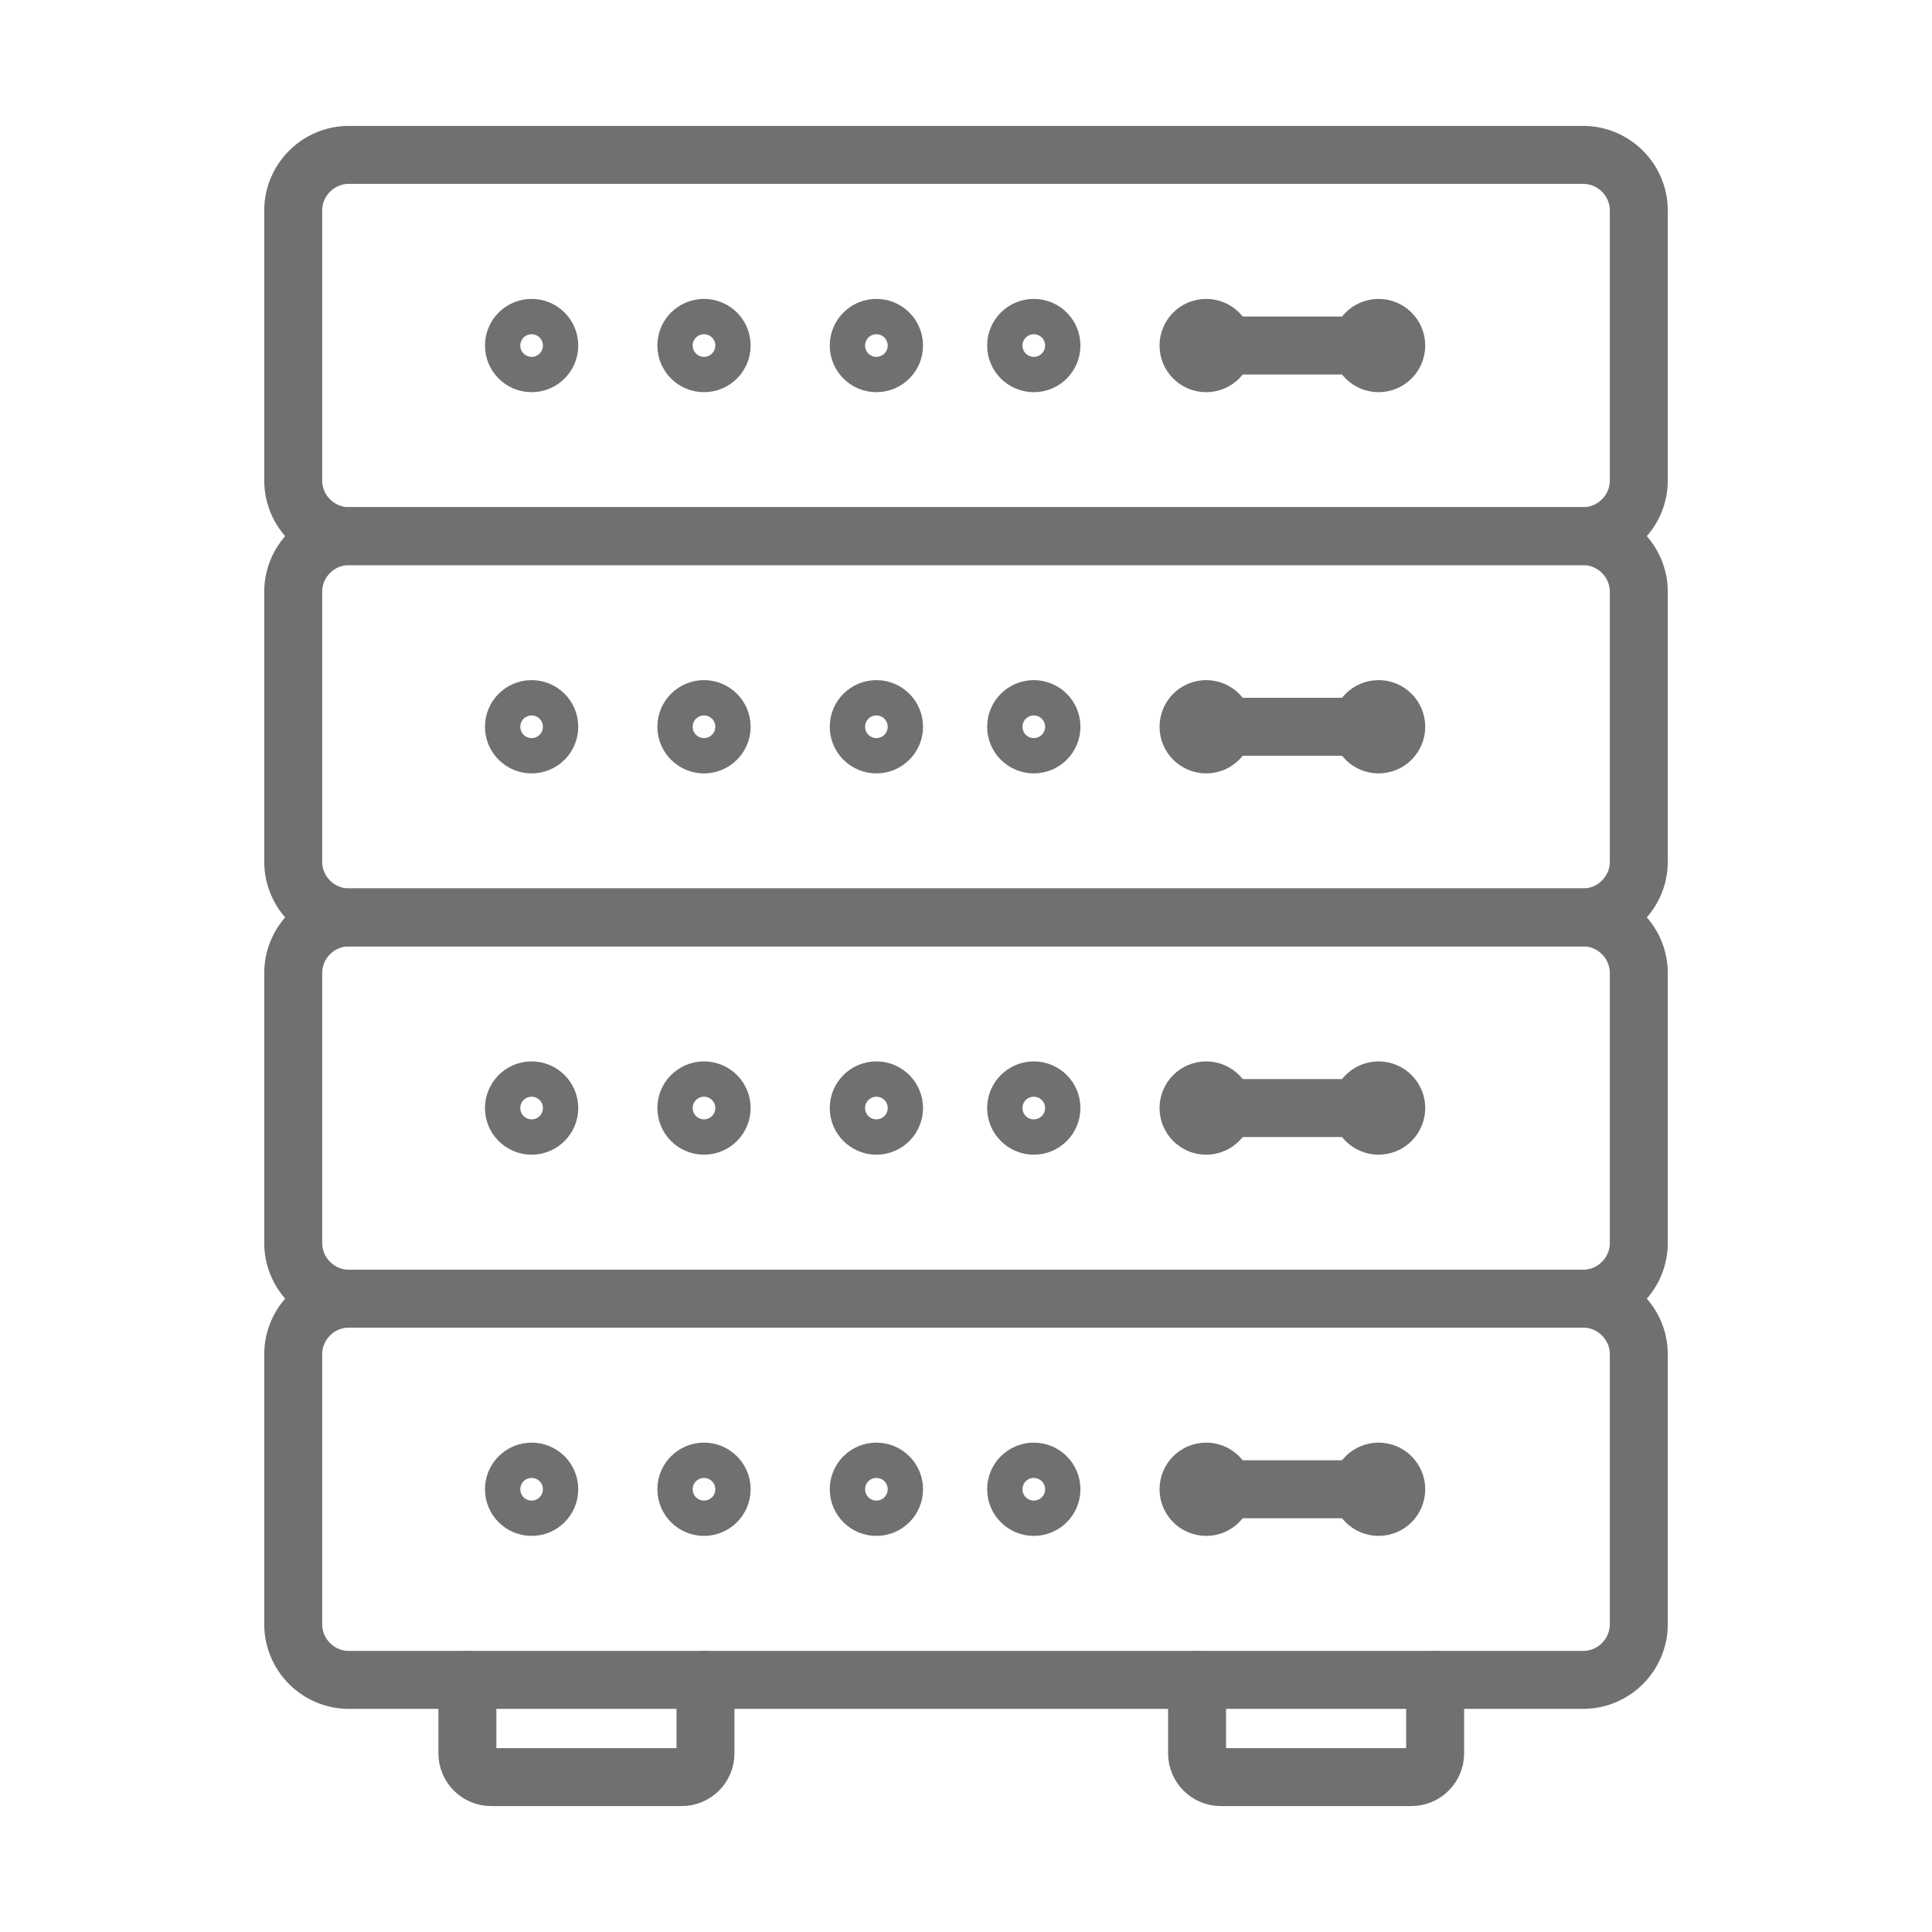
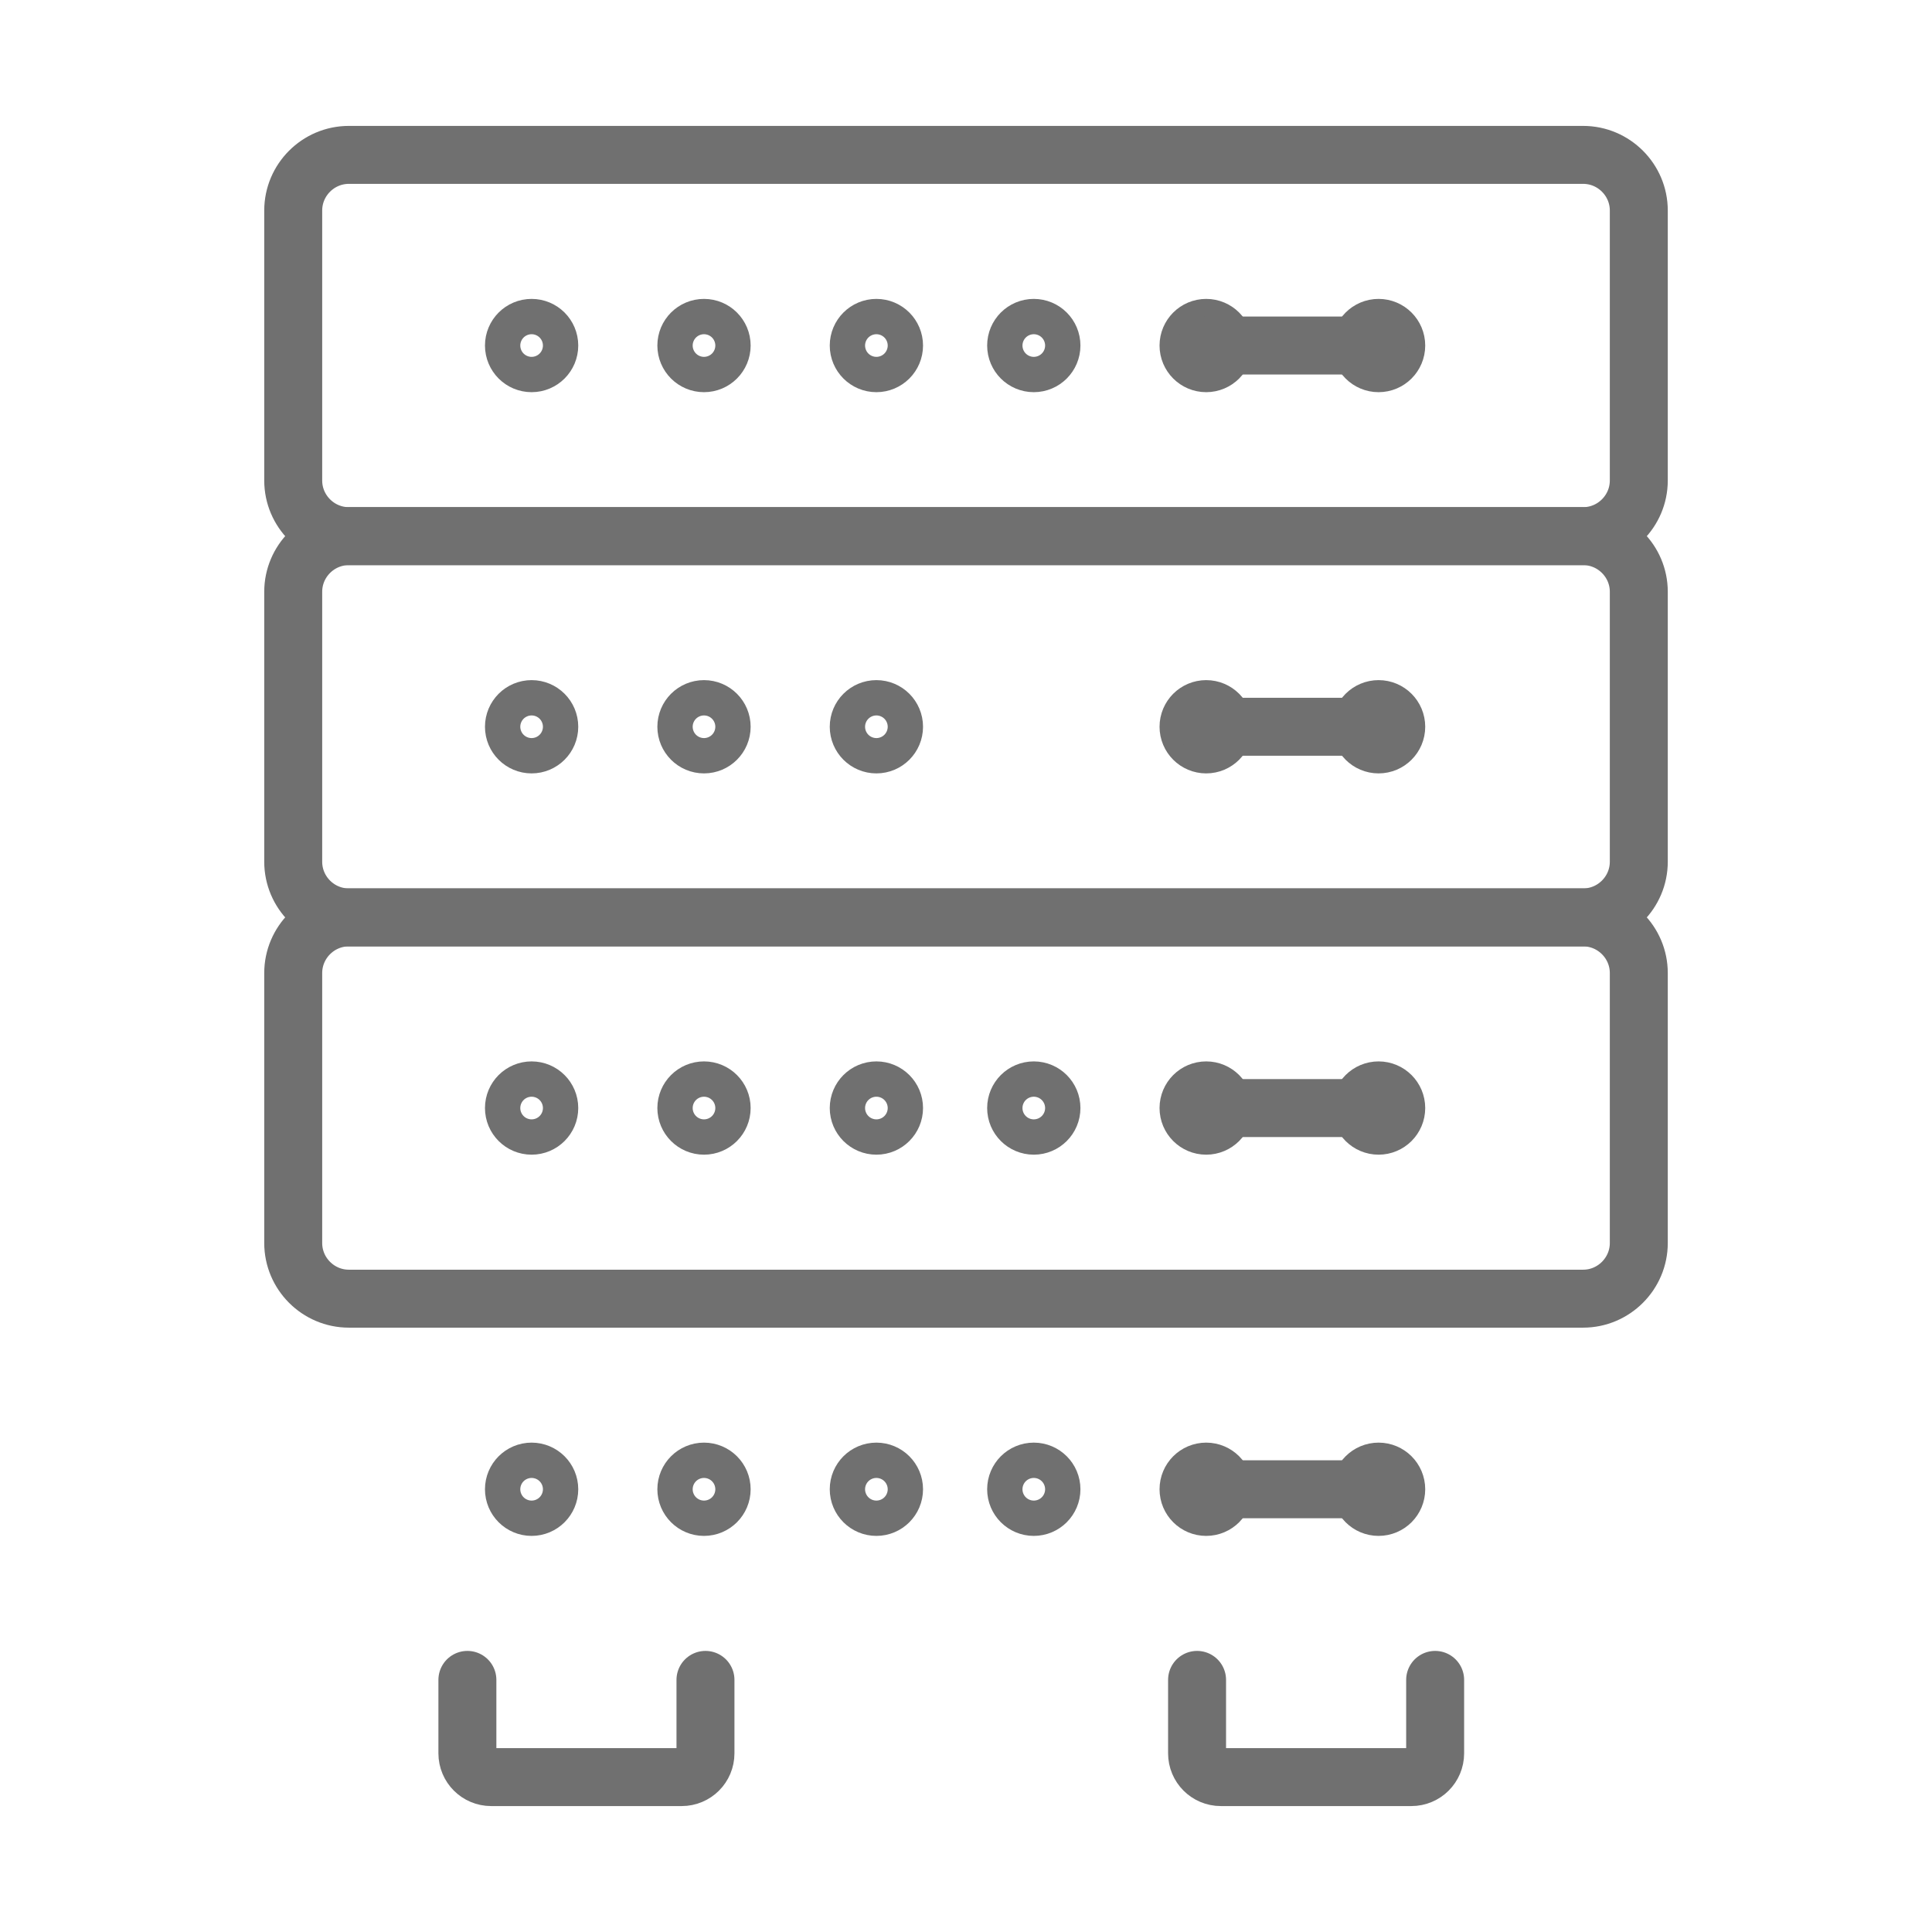
<svg xmlns="http://www.w3.org/2000/svg" width="100%" height="100%" viewBox="0 0 100 100" version="1.1" xml:space="preserve" style="fill-rule:evenodd;clip-rule:evenodd;stroke-linecap:round;stroke-linejoin:round;stroke-miterlimit:10;">
  <rect id="server" x="0" y="0" width="100" height="100" style="fill:none;" />
  <g>
-     <path d="M81.943,86.951l-63.887,-0c-1.585,-0 -2.879,-1.295 -2.879,-2.879l0,-13.975c0,-1.583 1.294,-2.878 2.879,-2.878l63.888,-0c1.584,-0 2.88,1.295 2.88,2.878l0,13.976c-0.001,1.583 -1.297,2.878 -2.881,2.878Z" style="fill:none;fill-rule:nonzero;stroke:#707070;stroke-width:3px;" />
    <circle cx="27.516" cy="77.084" r="0.914" style="fill:none;stroke:#707070;stroke-width:3px;" />
    <circle cx="36.439" cy="77.084" r="0.914" style="fill:none;stroke:#707070;stroke-width:3px;" />
    <circle cx="45.362" cy="77.084" r="0.914" style="fill:none;stroke:#707070;stroke-width:3px;" />
    <path d="M81.943,67.219l-63.887,-0c-1.585,-0 -2.879,-1.297 -2.879,-2.879l0,-13.976c0,-1.584 1.294,-2.88 2.879,-2.88l63.888,-0c1.584,-0 2.88,1.296 2.88,2.88l0,13.976c-0.001,1.582 -1.297,2.879 -2.881,2.879Z" style="fill:none;fill-rule:nonzero;stroke:#707070;stroke-width:3px;" />
    <circle cx="27.516" cy="57.352" r="0.914" style="fill:none;stroke:#707070;stroke-width:3px;" />
    <circle cx="36.439" cy="57.352" r="0.914" style="fill:none;stroke:#707070;stroke-width:3px;" />
    <circle cx="45.362" cy="57.352" r="0.914" style="fill:none;stroke:#707070;stroke-width:3px;" />
    <circle cx="53.509" cy="77.084" r="0.914" style="fill:none;stroke:#707070;stroke-width:3px;" />
    <circle cx="62.432" cy="77.084" r="0.914" style="fill:none;stroke:#707070;stroke-width:3px;" />
    <circle cx="71.355" cy="77.084" r="0.914" style="fill:none;stroke:#707070;stroke-width:3px;" />
    <circle cx="53.509" cy="57.352" r="0.914" style="fill:none;stroke:#707070;stroke-width:3px;" />
    <circle cx="62.432" cy="57.352" r="0.914" style="fill:none;stroke:#707070;stroke-width:3px;" />
    <circle cx="71.355" cy="57.352" r="0.914" style="fill:none;stroke:#707070;stroke-width:3px;" />
    <g>
      <path d="M36.515,86.951l0,3.801c0,0.681 -0.55,1.23 -1.23,1.23l-9.862,-0c-0.681,-0 -1.231,-0.55 -1.231,-1.23l0,-3.801" style="fill:none;fill-rule:nonzero;stroke:#707070;stroke-width:3px;" />
      <path d="M74.283,86.951l0,3.801c0,0.681 -0.551,1.23 -1.231,1.23l-9.862,-0c-0.681,-0 -1.23,-0.55 -1.23,-1.23l0,-3.801" style="fill:none;fill-rule:nonzero;stroke:#707070;stroke-width:3px;" />
    </g>
  </g>
  <g>
    <path d="M81.943,47.484l-63.887,0c-1.585,0 -2.879,-1.295 -2.879,-2.88l0,-13.975c0,-1.582 1.294,-2.878 2.879,-2.878l63.888,0c1.584,0 2.88,1.296 2.88,2.878l0,13.976c-0.001,1.584 -1.297,2.879 -2.881,2.879Z" style="fill:none;fill-rule:nonzero;stroke:#707070;stroke-width:3px;" />
    <circle cx="27.516" cy="37.617" r="0.914" style="fill:none;stroke:#707070;stroke-width:3px;" />
    <circle cx="36.439" cy="37.617" r="0.914" style="fill:none;stroke:#707070;stroke-width:3px;" />
    <circle cx="45.362" cy="37.617" r="0.914" style="fill:none;stroke:#707070;stroke-width:3px;" />
    <path d="M81.943,27.751l-63.887,0c-1.585,0 -2.879,-1.296 -2.879,-2.879l0,-13.976c0,-1.584 1.294,-2.879 2.879,-2.879l63.888,0c1.584,0 2.88,1.295 2.88,2.879l0,13.976c-0.001,1.583 -1.297,2.879 -2.881,2.879Z" style="fill:none;fill-rule:nonzero;stroke:#707070;stroke-width:3px;" />
    <circle cx="27.516" cy="17.885" r="0.914" style="fill:none;stroke:#707070;stroke-width:3px;" />
    <circle cx="36.439" cy="17.885" r="0.914" style="fill:none;stroke:#707070;stroke-width:3px;" />
    <circle cx="45.362" cy="17.885" r="0.914" style="fill:none;stroke:#707070;stroke-width:3px;" />
-     <circle cx="53.509" cy="37.617" r="0.914" style="fill:none;stroke:#707070;stroke-width:3px;" />
    <circle cx="62.432" cy="37.617" r="0.914" style="fill:none;stroke:#707070;stroke-width:3px;" />
    <circle cx="71.355" cy="37.617" r="0.914" style="fill:none;stroke:#707070;stroke-width:3px;" />
    <circle cx="53.509" cy="17.885" r="0.914" style="fill:none;stroke:#707070;stroke-width:3px;" />
    <circle cx="62.432" cy="17.885" r="0.914" style="fill:none;stroke:#707070;stroke-width:3px;" />
    <circle cx="71.355" cy="17.885" r="0.914" style="fill:none;stroke:#707070;stroke-width:3px;" />
  </g>
  <path d="M62.432,17.885l8.923,0" style="fill:none;fill-rule:nonzero;stroke:#707070;stroke-width:3px;" />
  <path d="M62.432,37.617l8.923,0" style="fill:none;fill-rule:nonzero;stroke:#707070;stroke-width:3px;" />
  <path d="M62.432,57.352l8.923,-0" style="fill:none;fill-rule:nonzero;stroke:#707070;stroke-width:3px;" />
  <path d="M62.432,77.085l8.923,-0" style="fill:none;fill-rule:nonzero;stroke:#707070;stroke-width:3px;" />
</svg>